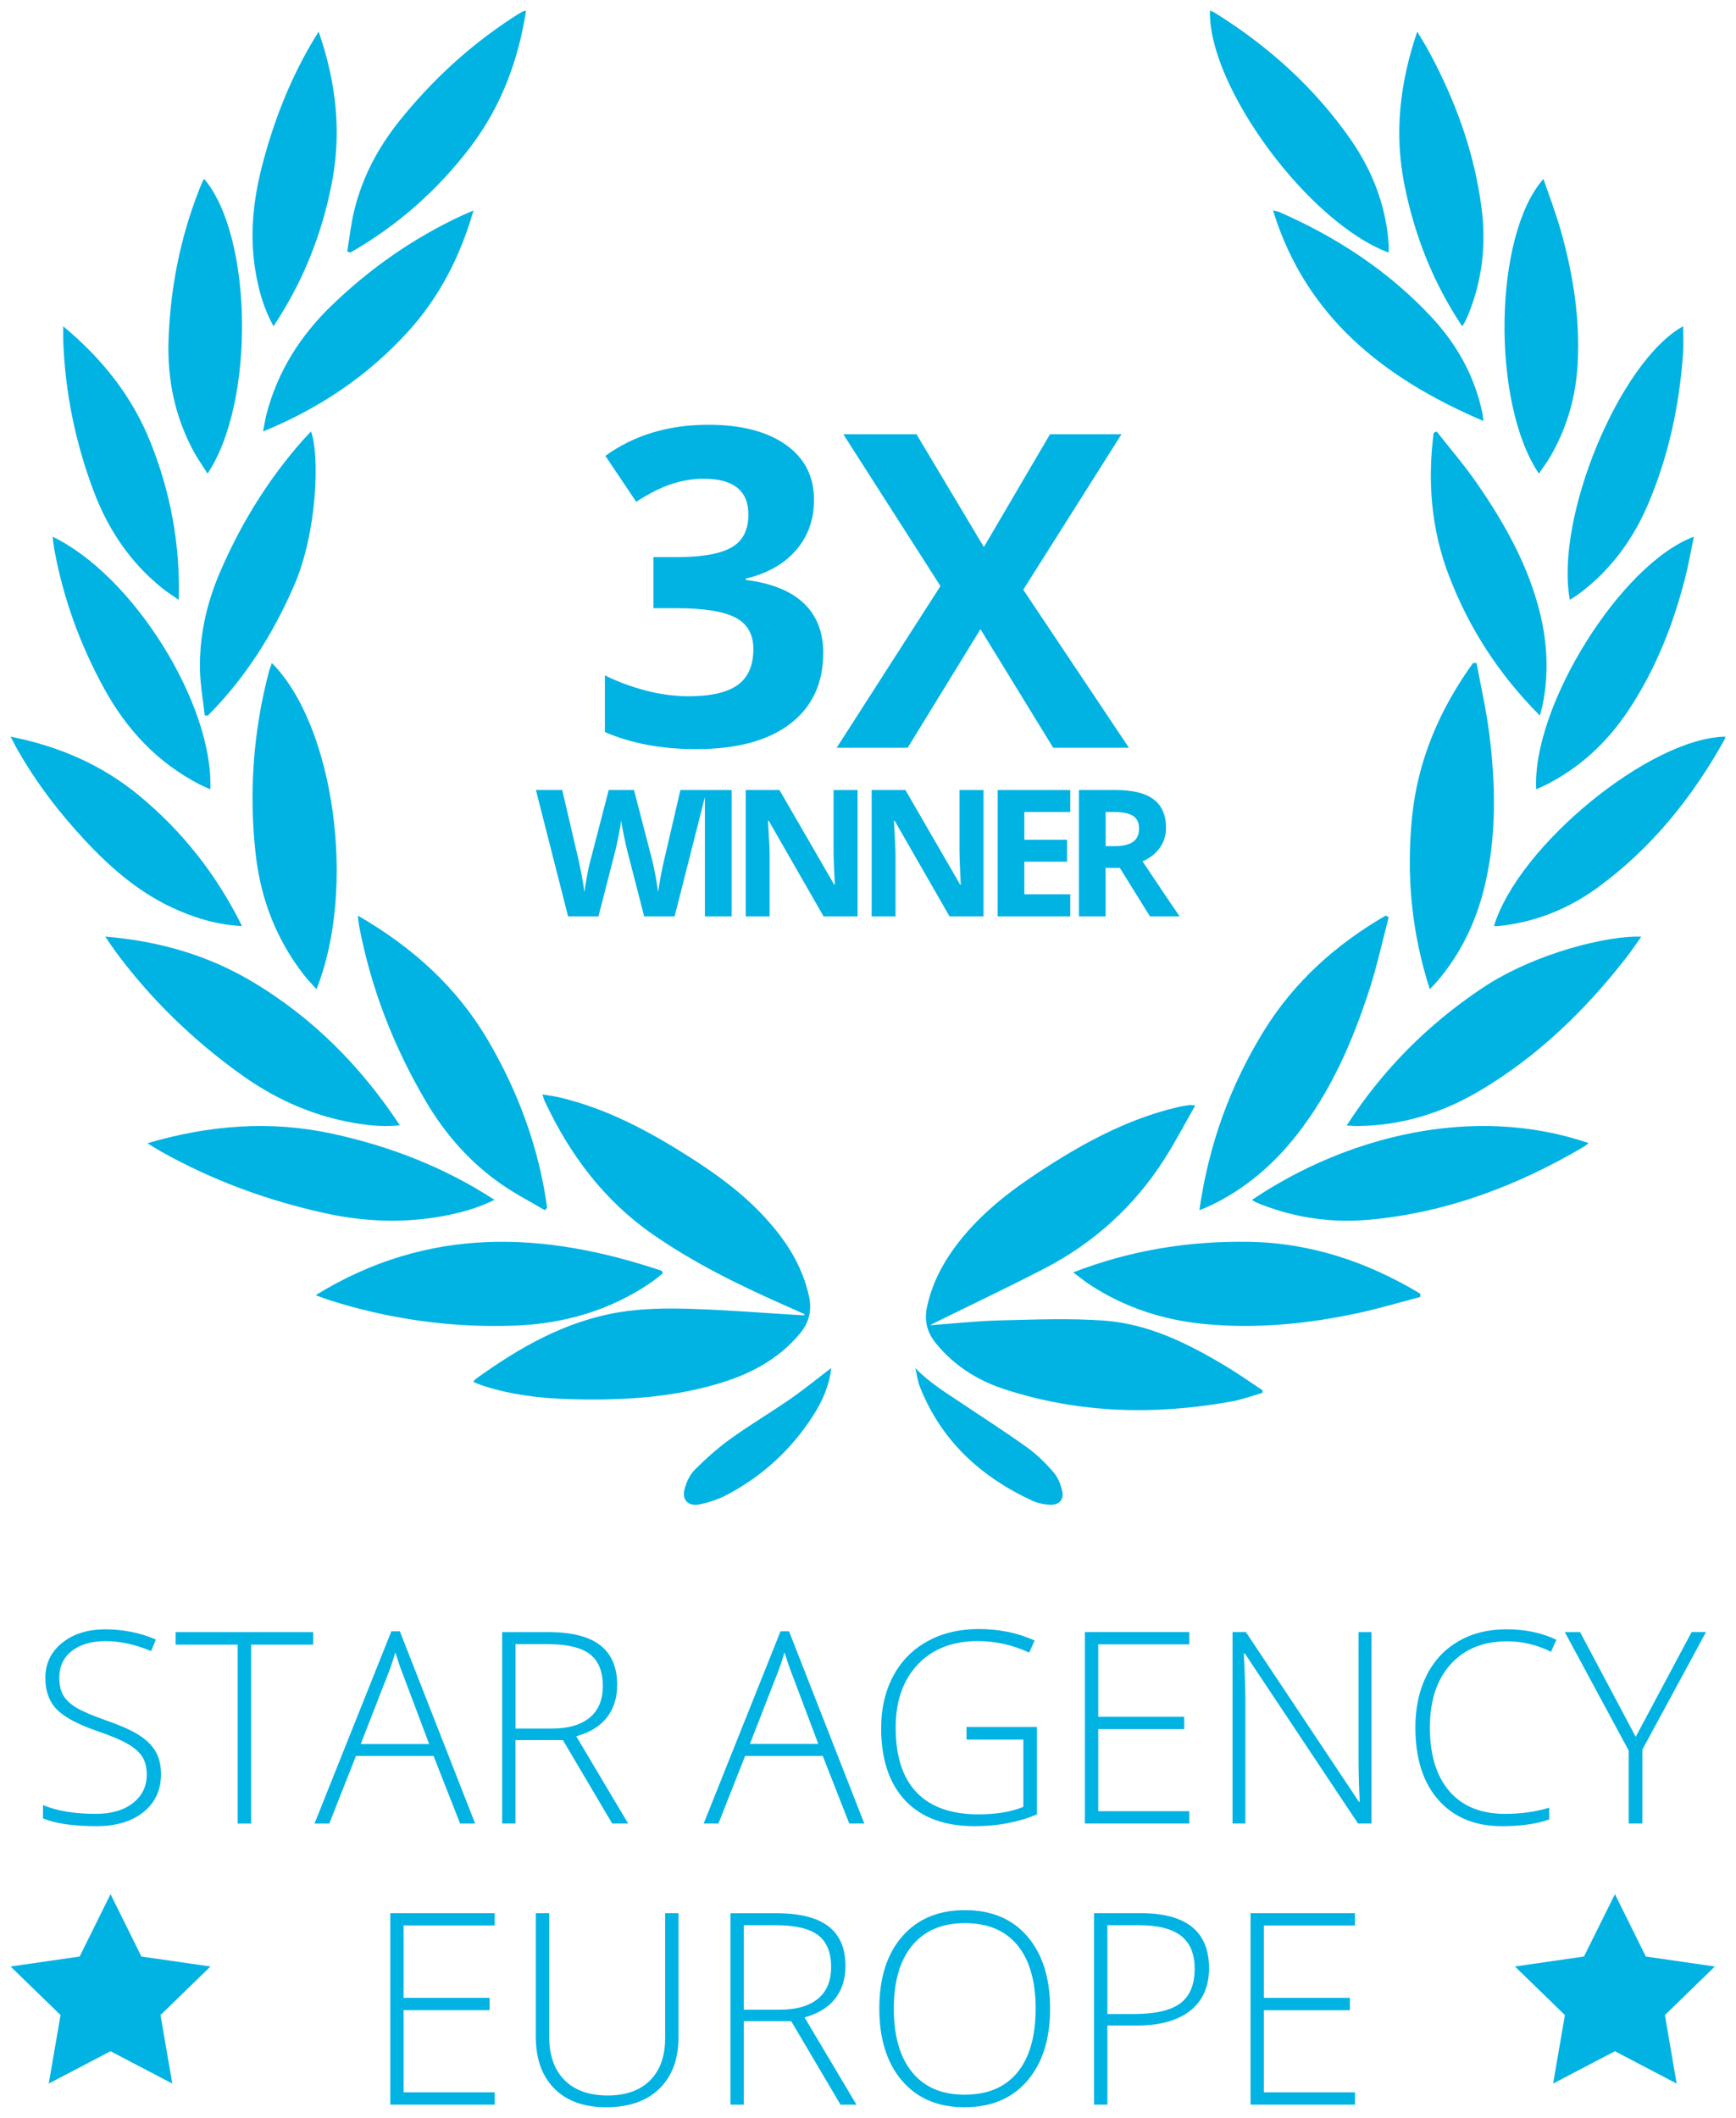
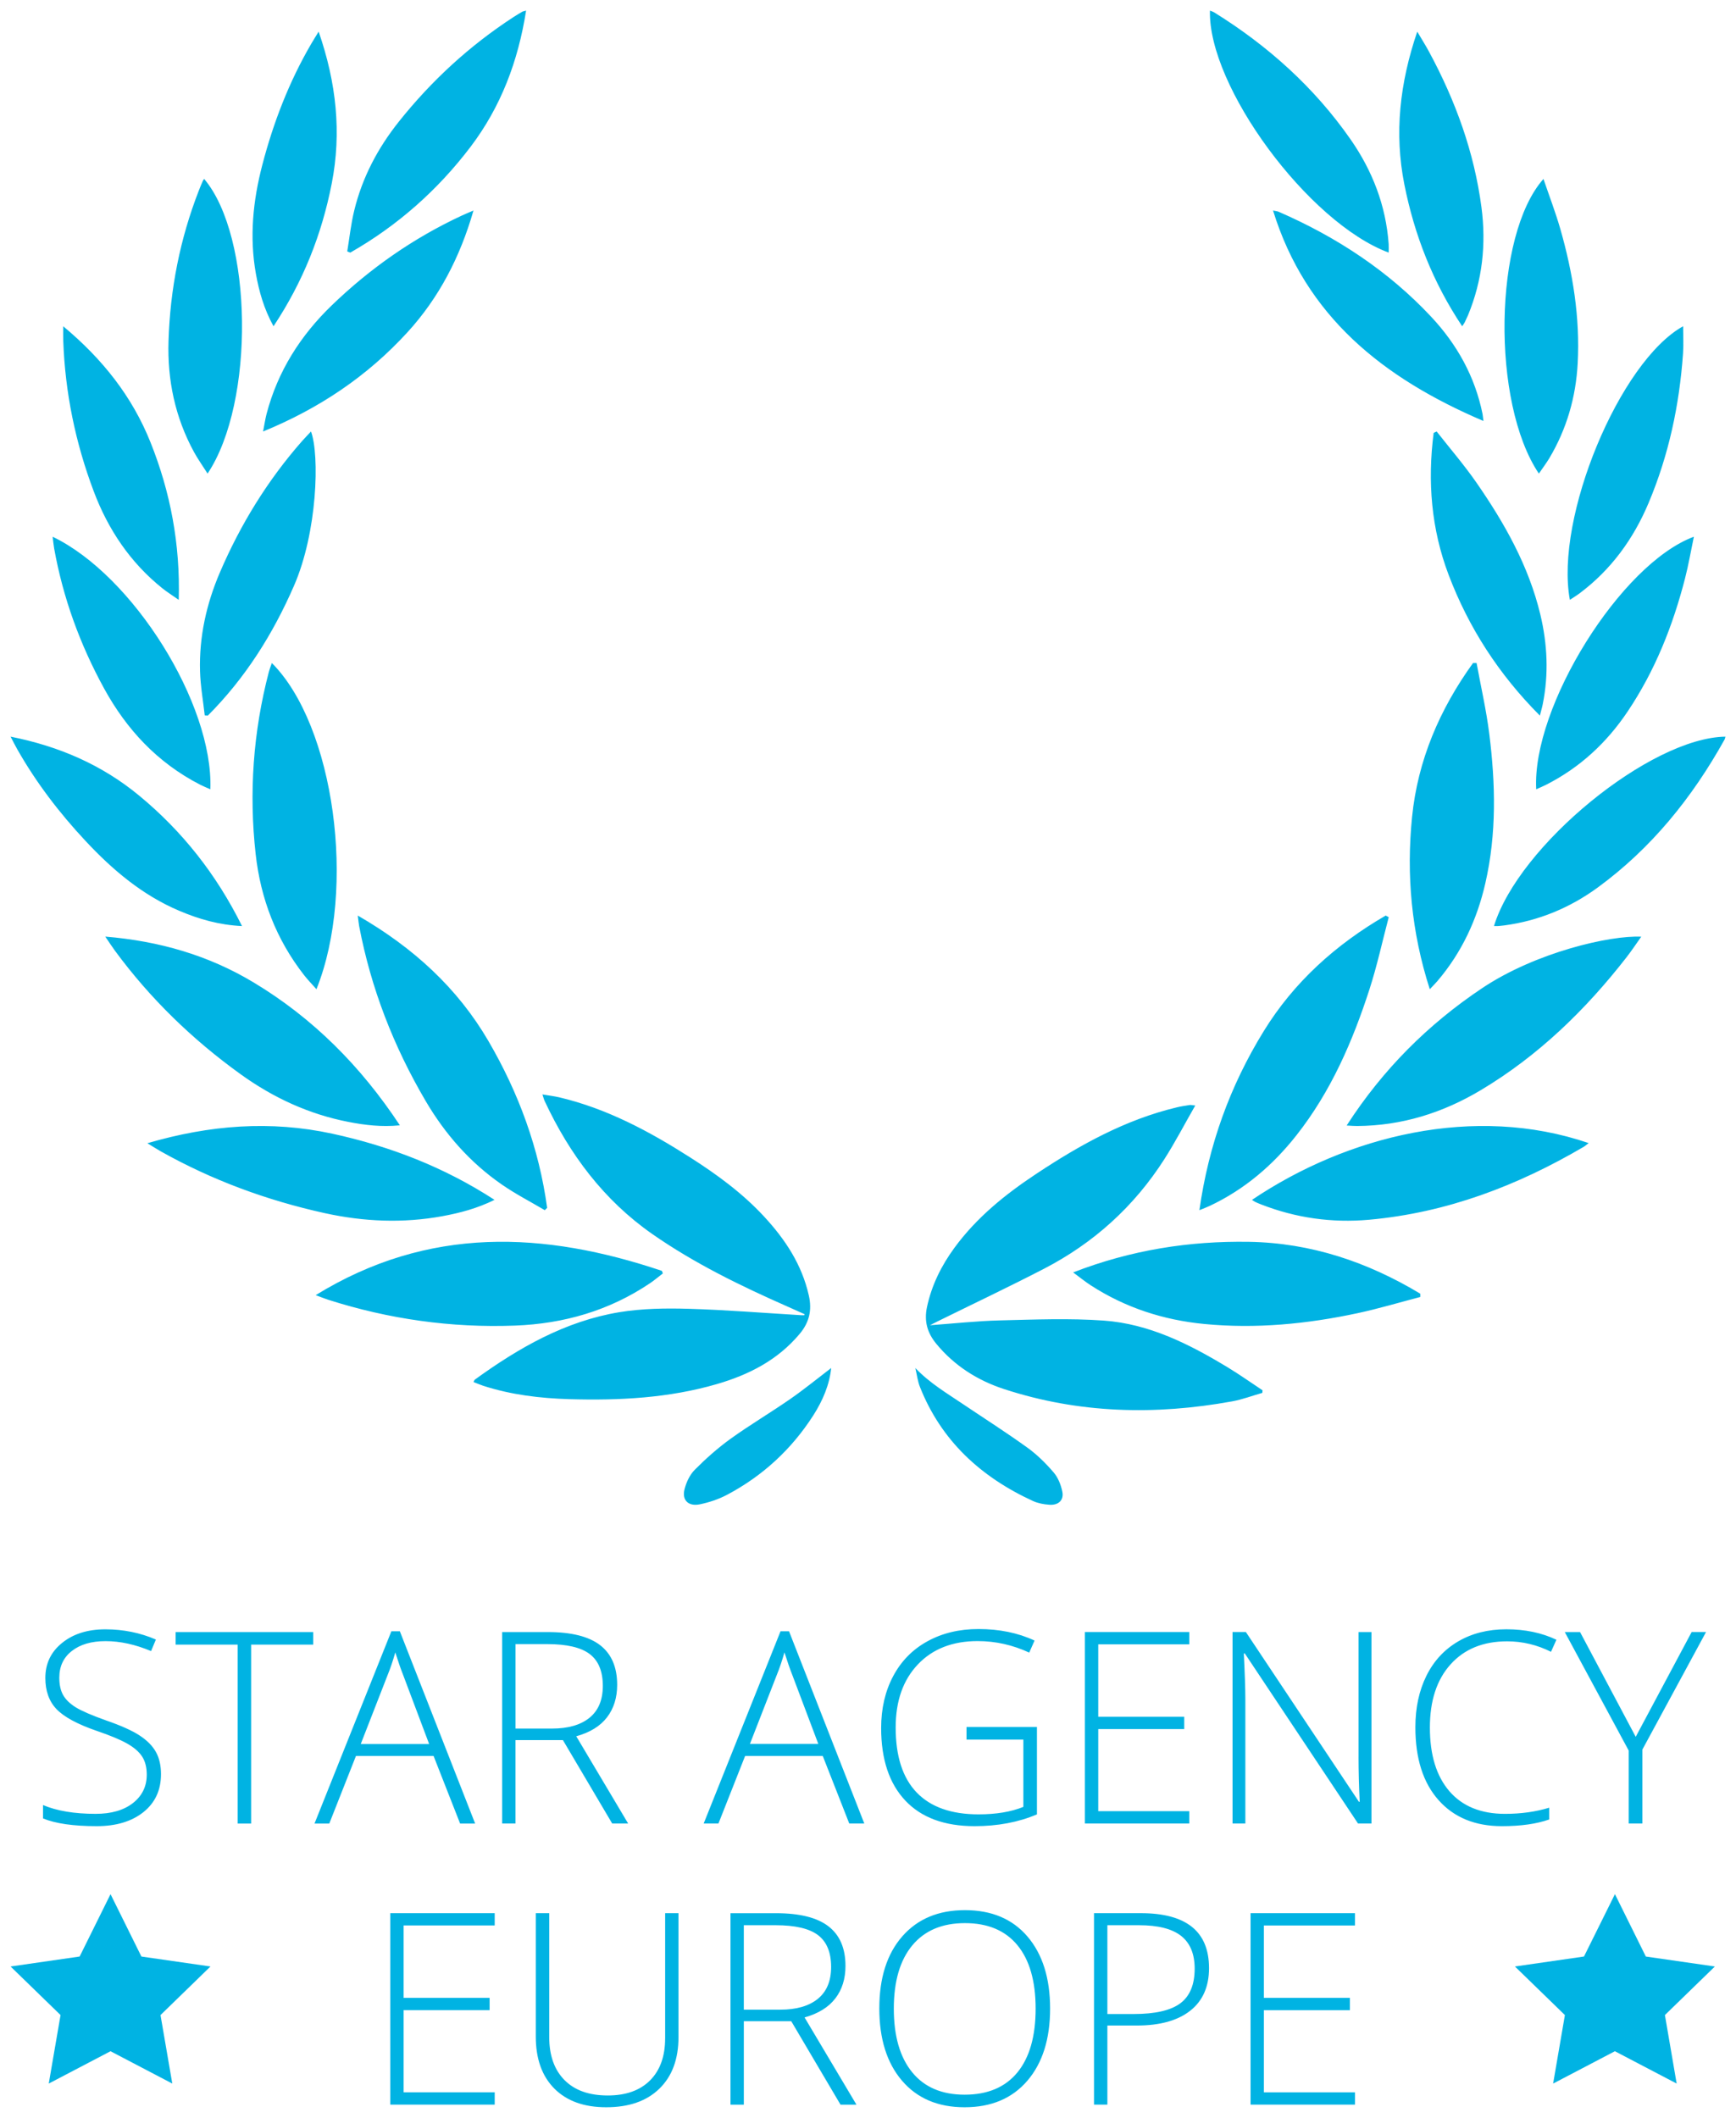
<svg xmlns="http://www.w3.org/2000/svg" version="1.2" baseProfile="tiny" width="164" height="200" viewBox="0 0 164 200">
  <path fill="#00B3E3" d="M118.143 198.752h9.862v-1.162H119.4v-7.757h8.125v-1.162H119.4v-6.837h8.604v-1.162h-9.863v18.082h.003zm-10.372-18.08h-4.42v18.08h1.263v-7.47h2.79c2.173 0 3.854-.468 5.036-1.398 1.183-.932 1.776-2.27 1.776-4.02.002-3.464-2.148-5.193-6.445-5.193zm3.73 8.514c-.904.672-2.374 1.01-4.407 1.01h-2.48v-8.387h2.99c1.792 0 3.116.335 3.975 1.007.854.676 1.282 1.707 1.282 3.1-.003 1.506-.454 2.594-1.36 3.27zm-20.346-8.8c-2.502 0-4.477.826-5.92 2.48-1.443 1.65-2.166 3.917-2.166 6.797 0 2.884.716 5.162 2.146 6.83 1.434 1.673 3.402 2.507 5.91 2.507 2.522 0 4.496-.834 5.93-2.506 1.432-1.67 2.148-3.938 2.148-6.81 0-2.878-.717-5.145-2.14-6.81-1.417-1.658-3.39-2.488-5.908-2.488zm4.96 15.324c-1.15 1.4-2.812 2.103-4.986 2.103-2.153 0-3.808-.707-4.96-2.123-1.152-1.412-1.73-3.416-1.73-6.004 0-2.58.583-4.574 1.747-5.975 1.166-1.4 2.82-2.1 4.97-2.1 2.157 0 3.81.69 4.958 2.083 1.146 1.39 1.722 3.386 1.722 5.99 0 2.617-.576 4.626-1.722 6.027zm-17.2-6.99c.638-.83.957-1.853.957-3.067 0-1.66-.534-2.91-1.604-3.737-1.07-.83-2.725-1.242-4.963-1.242h-4.296v18.08h1.26v-7.878h4.482l4.653 7.88h1.506l-4.902-8.237c1.3-.368 2.268-.965 2.906-1.8zm-5.203 1.064h-3.444v-7.976h2.988c1.86 0 3.2.312 4.024.938.825.627 1.236 1.63 1.236 3.006 0 1.327-.42 2.332-1.26 3.012-.84.68-2.02 1.02-3.543 1.02zm-10.877 2.71c0 1.687-.472 3.01-1.418 3.963-.947.95-2.28 1.43-4 1.43-1.762 0-3.124-.48-4.087-1.453-.963-.97-1.444-2.324-1.444-4.062v-11.7h-1.27v11.648c0 2.104.584 3.742 1.757 4.92 1.175 1.175 2.806 1.76 4.897 1.76 2.148 0 3.823-.584 5.024-1.757 1.202-1.168 1.803-2.795 1.803-4.87v-11.7h-1.26v11.82zM36.87 198.75h9.865v-1.162H38.13v-7.757h8.124v-1.162H38.13v-6.837h8.605v-1.162H36.87v18.082zm122.94-44.627l-5.284 9.895-5.258-9.895h-1.443l6.037 11.19v6.892h1.296v-6.988l6.01-11.095h-1.36zm-22.057.885c-1.303.764-2.306 1.844-3 3.246s-1.043 3.02-1.043 4.86c0 2.944.728 5.237 2.187 6.878 1.455 1.64 3.453 2.462 5.984 2.462 1.79 0 3.276-.21 4.472-.632v-1.112c-1.266.388-2.66.582-4.174.582-2.277 0-4.03-.716-5.26-2.142-1.227-1.428-1.838-3.43-1.838-6.01 0-2.523.648-4.512 1.95-5.96 1.302-1.452 3.083-2.18 5.346-2.18 1.448 0 2.832.332 4.147.99l.51-1.14c-1.393-.66-2.97-.988-4.73-.988-1.73.002-3.244.382-4.55 1.146zm-9.412 10.914c0 1.337.037 2.746.11 4.23h-.073l-10.68-16.03h-1.26v18.083h1.21v-11.725c0-.976-.05-2.416-.145-4.33h.098l10.692 16.055h1.27v-18.082h-1.22v11.8zm-15.986 5.12h-8.604v-7.754h8.124v-1.163h-8.124v-6.84h8.604v-1.162h-9.865v18.082h9.864v-1.162zm-19.99-16.065c1.68 0 3.3.363 4.866 1.087l.504-1.137c-1.562-.727-3.33-1.088-5.295-1.088-1.82 0-3.432.387-4.833 1.162-1.404.77-2.48 1.874-3.233 3.295-.755 1.42-1.132 3.052-1.132 4.89 0 2.955.76 5.235 2.28 6.85 1.516 1.61 3.7 2.418 6.548 2.418 2.182 0 4.146-.37 5.89-1.113v-8.25h-6.653v1.188h5.37v6.354c-1.16.472-2.573.706-4.235.706-2.567 0-4.516-.686-5.84-2.06-1.324-1.373-1.988-3.42-1.988-6.142 0-2.5.697-4.483 2.094-5.954 1.392-1.47 3.278-2.207 5.657-2.207zm-18.628-.928l-7.26 18.156h1.395l2.52-6.382h7.333l2.505 6.382h1.42l-7.11-18.156h-.802zm3.567 10.636h-6.457l2.53-6.492c.264-.643.506-1.36.73-2.15.29.906.535 1.615.74 2.128l2.457 6.514zm-19.47 7.52h1.507l-4.902-8.238c1.3-.362 2.27-.96 2.908-1.794.638-.832.957-1.854.957-3.066 0-1.664-.535-2.91-1.605-3.74-1.07-.828-2.725-1.243-4.963-1.243H47.44v18.082h1.258v-7.88h4.48l4.656 7.877zM48.7 163.24v-7.978h2.988c1.86 0 3.202.314 4.025.942.824.626 1.236 1.63 1.236 3.005 0 1.326-.42 2.33-1.26 3.01-.84.68-2.02 1.02-3.542 1.02h-3.446zm-5.234 8.967h1.42l-7.112-18.155h-.802l-7.26 18.155h1.396l2.52-6.382h7.332l2.506 6.382zm-9.382-7.52l2.53-6.49c.264-.644.506-1.362.73-2.152.286.907.534 1.616.74 2.13l2.456 6.52H34.08l.002-.007zm-17.494-9.375h5.864v16.895h1.27v-16.895h5.865v-1.188h-13v1.188zm-3.42 8.566c-.708-.458-1.766-.933-3.174-1.417-1.34-.478-2.288-.89-2.84-1.228-.55-.344-.948-.73-1.19-1.156-.244-.43-.364-.978-.364-1.646 0-1.062.395-1.906 1.185-2.52.79-.62 1.852-.93 3.186-.93 1.367 0 2.8.31 4.298.94l.456-1.09c-1.49-.643-3.083-.965-4.777-.965-1.663 0-3.023.426-4.08 1.28-1.06.853-1.587 1.954-1.587 3.308 0 1.23.352 2.212 1.056 2.95.704.737 1.978 1.425 3.82 2.06 1.26.428 2.215.828 2.865 1.197.65.37 1.12.78 1.41 1.23.286.448.43 1.018.43 1.7 0 1.104-.434 1.998-1.302 2.68-.87.68-2.043 1.02-3.525 1.02-2.016 0-3.674-.278-4.974-.83v1.263c1.176.485 2.867.73 5.073.73 1.834 0 3.305-.442 4.413-1.325 1.106-.884 1.66-2.078 1.66-3.587 0-.823-.162-1.526-.487-2.106-.327-.58-.845-1.098-1.552-1.556z" />
  <path fill="#00B3E3" d="M86.473 129.19c1.367 1.437 3.01 2.4 4.574 3.456 2.008 1.35 4.05 2.65 6.008 4.062.918.662 1.742 1.478 2.473 2.33.43.496.695 1.182.828 1.82.17.808-.364 1.31-1.23 1.243-.522-.036-1.07-.138-1.54-.352-4.985-2.287-8.688-5.752-10.67-10.75-.23-.572-.3-1.203-.443-1.81zm-7.952 0c-.152 1.553-.79 3.073-1.7 4.49-2.032 3.16-4.74 5.685-8.14 7.483-.788.415-1.676.714-2.556.896-1.088.226-1.717-.38-1.46-1.41.166-.66.49-1.367.97-1.85 1.044-1.05 2.168-2.05 3.376-2.922 1.823-1.312 3.773-2.464 5.622-3.746 1.343-.93 2.61-1.967 3.89-2.943zm52.67-105.335C123.6 21.04 114.106 8.16 114.304 1c.147.062.29.102.408.175 5.08 3.153 9.453 7.08 12.872 11.982 2.065 2.96 3.343 6.253 3.604 9.89.016.245 0 .494 0 .808zM5.973 30.812c3.72 3.1 6.518 6.64 8.243 10.954 1.883 4.704 2.816 9.604 2.67 14.883-.61-.43-1.103-.736-1.553-1.097-3.032-2.43-5.125-5.555-6.484-9.168-1.723-4.572-2.7-9.31-2.873-14.204-.015-.385-.003-.773-.003-1.368zm-1 19.874c7.617 3.66 15.194 15.815 14.9 23.85-.35-.155-.668-.28-.97-.435-4.06-2.09-6.956-5.237-9.065-9.078-2.29-4.176-3.887-8.58-4.722-13.23-.06-.332-.087-.67-.143-1.106zm135.167-10.93c-9.493-4.05-16.794-9.883-19.876-19.876.24.053.404.062.545.124 5.466 2.38 10.348 5.587 14.388 9.903 2.457 2.623 4.15 5.673 4.86 9.192.025.138.035.28.083.655zm4.986 34.78c-.418-7.79 7.98-21.29 14.894-23.85-.287 1.367-.506 2.66-.834 3.932-1.146 4.456-2.828 8.716-5.434 12.59-1.958 2.915-4.488 5.285-7.723 6.918-.283.143-.58.265-.904.41zM1 69.566c4.604.913 8.646 2.676 12.15 5.57 4.062 3.354 7.29 7.426 9.714 12.318-2.172-.103-4.073-.656-5.923-1.44-3.484-1.474-6.312-3.865-8.88-6.62-2.456-2.63-4.636-5.477-6.425-8.626-.195-.34-.367-.692-.635-1.2zm24.84-38.754c-.912-1.66-1.366-3.288-1.667-4.964-.62-3.47-.276-6.887.607-10.272 1.048-4.013 2.53-7.856 4.632-11.457.185-.317.382-.626.69-1.132 1.673 4.822 2.18 9.54 1.235 14.352-.932 4.768-2.687 9.236-5.498 13.472zm109.883 9.937c1.258 1.605 2.596 3.156 3.756 4.827 2.66 3.834 4.938 7.873 6.036 12.453.67 2.8.8 5.625.23 8.463-.06.31-.154.617-.273 1.087-3.894-3.91-6.727-8.307-8.615-13.278-1.65-4.34-2.01-8.844-1.42-13.42.095-.046.19-.09.285-.133zm-1.836-37.763c.445.754.8 1.315 1.113 1.896 2.498 4.618 4.268 9.484 4.953 14.688.46 3.488.09 6.907-1.266 10.19-.1.228-.203.452-.312.674-.042.086-.104.166-.242.377-2.774-4.155-4.517-8.626-5.465-13.4-.96-4.834-.434-9.568 1.22-14.423zm7.248 84.466c2.333-7.62 14.776-17.783 21.865-17.885-.027.1-.04.197-.083.276-3.054 5.49-6.918 10.27-11.974 13.966-2.64 1.93-5.604 3.156-8.854 3.586-.174.022-.347.042-.522.055-.118.008-.243.003-.433.003zm7.17-30.804c-1.438-7.763 4.704-22.514 10.7-25.838 0 .867.052 1.724-.01 2.573-.34 4.877-1.354 9.605-3.248 14.104-1.438 3.42-3.563 6.334-6.535 8.553-.27.202-.564.377-.907.606zM19.61 44.723c-.45-.712-.913-1.354-1.286-2.04-1.792-3.287-2.52-6.815-2.404-10.488.153-4.88 1.08-9.63 2.87-14.217.115-.3.243-.598.372-.893.028-.065.08-.122.125-.188 4.61 5.444 4.815 21.104.324 27.824zm125.767 0c-4.512-6.693-4.28-22.535.434-27.824.55 1.615 1.132 3.13 1.58 4.68 1.198 4.166 1.884 8.405 1.653 12.733-.17 3.18-1.03 6.196-2.693 8.982-.284.465-.614.902-.973 1.43zM44.73 19.88c-1.273 4.423-3.268 8.245-6.224 11.484-3.785 4.143-8.316 7.197-13.653 9.384.135-.688.207-1.187.332-1.67 1.06-4.038 3.216-7.406 6.165-10.25 3.63-3.498 7.708-6.343 12.26-8.462.312-.145.63-.274 1.12-.486zM49.7 1c-.746 4.765-2.375 9.07-5.227 12.84-3.116 4.11-6.913 7.467-11.382 10.016l-.287-.112c.214-1.29.35-2.597.66-3.862.758-3.122 2.23-5.906 4.224-8.405 3.086-3.87 6.685-7.175 10.83-9.87.272-.176.55-.34.832-.506.06-.033.136-.04.35-.1zM19.342 67.556c-.155-1.39-.406-2.777-.445-4.172-.092-3.24.6-6.35 1.875-9.324 1.945-4.533 4.5-8.692 7.768-12.41.27-.303.552-.592.84-.902.823 2.215.607 9.493-1.603 14.562-1.992 4.573-4.606 8.727-8.146 12.27-.095-.008-.19-.017-.287-.024zm10.553 25.86c-.438-.494-.823-.888-1.16-1.318-2.656-3.395-4.116-7.256-4.582-11.436-.644-5.792-.24-11.537 1.242-17.2.073-.276.183-.545.287-.85 5.895 5.9 8.027 21.31 4.213 30.805zm109.597-30.805c.407 2.224.916 4.434 1.198 6.672.594 4.72.704 9.447-.37 14.128-.778 3.403-2.215 6.523-4.525 9.234-.193.228-.406.437-.723.772-1.74-5.403-2.225-10.798-1.674-16.267.537-5.343 2.6-10.157 5.76-14.538h.335zm-109.67 59.697c10.678-6.57 21.592-6.03 32.707-2.293l.09.242c-.406.312-.796.645-1.22.93-3.858 2.596-8.155 3.822-12.737 3.996-6.024.227-11.926-.606-17.682-2.447-.326-.106-.644-.24-1.158-.428zm101.372-35.694c-.6 2.27-1.096 4.57-1.816 6.8-1.596 4.932-3.647 9.665-6.897 13.79-2.22 2.822-4.9 5.117-8.187 6.67-.27.126-.546.23-.987.41.87-6.15 2.894-11.738 6.07-16.895 2.856-4.642 6.813-8.195 11.53-10.928l.285.153zm2.983 35.866c-1.978.518-3.94 1.105-5.94 1.534-4.77 1.02-9.6 1.49-14.478 1.017-3.844-.372-7.445-1.535-10.714-3.65-.52-.337-1.002-.73-1.666-1.22 5.476-2.12 10.97-2.98 16.613-2.888 5.846.097 11.202 1.9 16.185 4.9v.307zm20.872-34.023c-.483.68-.91 1.326-1.383 1.934-3.88 4.986-8.354 9.325-13.79 12.567-3.578 2.138-7.466 3.354-11.668 3.377-.27.002-.534-.02-.99-.046 3.43-5.312 7.695-9.556 12.79-12.965 5.072-3.393 12.103-5.01 15.04-4.866zM33.797 86.46c5.255 3.03 9.422 6.842 12.344 11.85 2.863 4.91 4.783 10.147 5.547 15.754-.074.07-.147.146-.222.22-1.365-.806-2.783-1.536-4.08-2.437-3.004-2.08-5.35-4.77-7.175-7.875-3.037-5.163-5.17-10.662-6.283-16.522-.05-.265-.07-.534-.13-.99zm84.478 26.852c9.007-6.064 21.023-9.052 31.804-5.364-.178.135-.31.262-.467.353-6.252 3.67-12.928 6.222-20.268 6.886-3.513.316-6.94-.166-10.23-1.455-.185-.07-.362-.146-.54-.23-.083-.042-.16-.104-.3-.188zm-80.502-7.04c-1.76.17-3.31-.023-4.853-.323-3.73-.724-7.102-2.283-10.174-4.492-4.556-3.277-8.55-7.142-11.886-11.675-.28-.38-.533-.775-.915-1.334 5.123.424 9.772 1.777 14.016 4.33 5.604 3.37 10.122 7.902 13.813 13.49zm-23.853 1.69c5.89-1.726 11.644-2.163 17.465-.903 5.47 1.186 10.59 3.17 15.333 6.25-1.642.81-3.258 1.235-4.914 1.54-3.726.685-7.433.523-11.115-.283-5.493-1.21-10.686-3.127-15.53-5.854-.36-.206-.708-.43-1.24-.752zm73.934 17.188c2.287-.166 4.44-.404 6.6-.457 3.27-.08 6.56-.215 9.816.017 4.295.306 8.094 2.226 11.738 4.433 1.113.674 2.176 1.433 3.264 2.15-.006.082-.016.164-.02.244-.95.27-1.89.628-2.857.803-7.266 1.318-14.47 1.15-21.537-1.16-2.49-.812-4.685-2.19-6.4-4.27-.855-1.037-1.17-2.132-.887-3.474.444-2.076 1.356-3.908 2.59-5.594 2.105-2.878 4.82-5.06 7.745-6.997 4.123-2.73 8.41-5.112 13.26-6.27.404-.1.82-.158 1.234-.224.092-.016.187.017.516.048-1.01 1.758-1.89 3.457-2.915 5.062-2.866 4.485-6.688 7.93-11.372 10.353-3.354 1.735-6.77 3.352-10.156 5.02-.175.083-.342.173-.618.317zm-11.84-1.04c-.532-.237-1.062-.48-1.595-.714-4.44-1.957-8.804-4.076-12.8-6.862-4.56-3.18-7.81-7.51-10.166-12.56-.072-.15-.11-.32-.21-.62.594.102 1.095.16 1.583.272 4.484 1.057 8.487 3.196 12.344 5.657 2.532 1.614 4.957 3.38 7.016 5.606 1.985 2.145 3.565 4.52 4.225 7.456.31 1.385.044 2.53-.86 3.613-2.083 2.49-4.813 3.87-7.818 4.746-4.55 1.326-9.228 1.562-13.928 1.427-2.768-.082-5.508-.406-8.164-1.267-.302-.1-.596-.228-.908-.35.053-.103.07-.188.123-.226 4.15-3.01 8.55-5.527 13.654-6.37 2.15-.352 4.375-.383 6.56-.32 3.548.102 7.09.395 10.633.605.092.006.185.002.277.002.01-.03.02-.062.034-.098zm76.55 54.767l2.918 5.89 6.522.94-4.72 4.586 1.11 6.47-5.835-3.054-5.835 3.054 1.112-6.47-4.72-4.586 6.523-.942 2.924-5.89zm-142.122 0l2.917 5.89 6.524.94-4.72 4.586 1.113 6.47-5.835-3.054-5.835 3.054 1.114-6.47L1 185.707l6.524-.942 2.918-5.89z" />
-   <path fill="#00B3E3" d="M107.936 81.343c.707-.31 1.252-.74 1.637-1.286.388-.548.58-1.172.58-1.875 0-1.203-.387-2.1-1.166-2.69-.774-.59-1.975-.885-3.592-.885h-3.473v11.935h2.525v-4.58h1.345l2.845 4.58h2.803c-.544-.783-1.71-2.517-3.504-5.2zm-.905-1.838c-.38.267-.97.4-1.767.4h-.814V76.68h.766c.815 0 1.417.12 1.804.36.393.238.586.642.586 1.207-.002.573-.194.992-.575 1.258zm-12.786 7.037h6.863v-2.09H96.77v-3.078h4.035V79.3H96.77v-2.62h4.338v-2.073h-6.86l-.004 11.935zm-3.603-6.286c0 .642.042 1.74.122 3.29h-.056l-5.173-8.94h-3.188v11.936H84.6v-5.615c0-.68-.052-1.818-.153-3.413h.074l5.183 9.028h3.21V74.607H90.64v5.65zm-11.897 0c0 .642.04 1.74.122 3.29h-.057l-5.175-8.94h-3.186v11.936h2.257v-5.615c0-.68-.052-1.818-.154-3.413h.072l5.183 9.028h3.21V74.607h-2.272v5.65zm-12.152-5.65h-2.315l-1.515 6.516c-.1.39-.208.904-.328 1.538-.12.635-.207 1.165-.26 1.588-.06-.44-.148-.97-.26-1.583-.115-.616-.21-1.072-.286-1.372l-1.736-6.686h-2.388l-1.735 6.686c-.104.36-.214.865-.33 1.515-.118.65-.192 1.13-.225 1.44-.12-.88-.312-1.924-.58-3.126l-1.522-6.515h-2.485l3.04 11.935h2.868l1.606-6.252c.068-.28.17-.743.3-1.392.13-.65.21-1.123.244-1.417.022.24.105.71.25 1.41.143.7.245 1.16.306 1.382l1.613 6.27h2.876l2.86-11.27v11.27h2.527V74.607H66.59zM96.668 55.69l9.277-14.68h-6.752l-6.246 10.65-6.365-10.65h-6.914l9.176 14.337-9.804 15.268h6.71l6.873-11.197 6.874 11.197h7.153L96.668 55.69zm-26.21-.926v-.123c2.04-.488 3.622-1.385 4.75-2.69 1.125-1.303 1.69-2.885 1.69-4.747 0-2.228-.894-3.967-2.68-5.217-1.788-1.25-4.224-1.875-7.308-1.875-3.763 0-7.004.98-9.722 2.936l2.915 4.34c1.236-.8 2.36-1.364 3.372-1.69 1.013-.326 2.008-.49 2.986-.49 2.828 0 4.24 1.13 4.24 3.384 0 1.468-.533 2.503-1.6 3.107-1.065.604-2.755.907-5.064.907h-2.303v4.83h2.262c2.5 0 4.32.292 5.462.876s1.712 1.576 1.712 2.976c0 1.562-.496 2.697-1.49 3.403-.99.706-2.526 1.06-4.605 1.06-1.36 0-2.73-.185-4.118-.552-1.387-.367-2.657-.843-3.812-1.427v5.362c2.5 1.073 5.367 1.61 8.6 1.61 3.86 0 6.83-.8 8.907-2.396 2.08-1.597 3.12-3.828 3.12-6.694 0-1.97-.62-3.536-1.855-4.697-1.233-1.164-3.054-1.893-5.46-2.19z" />
</svg>